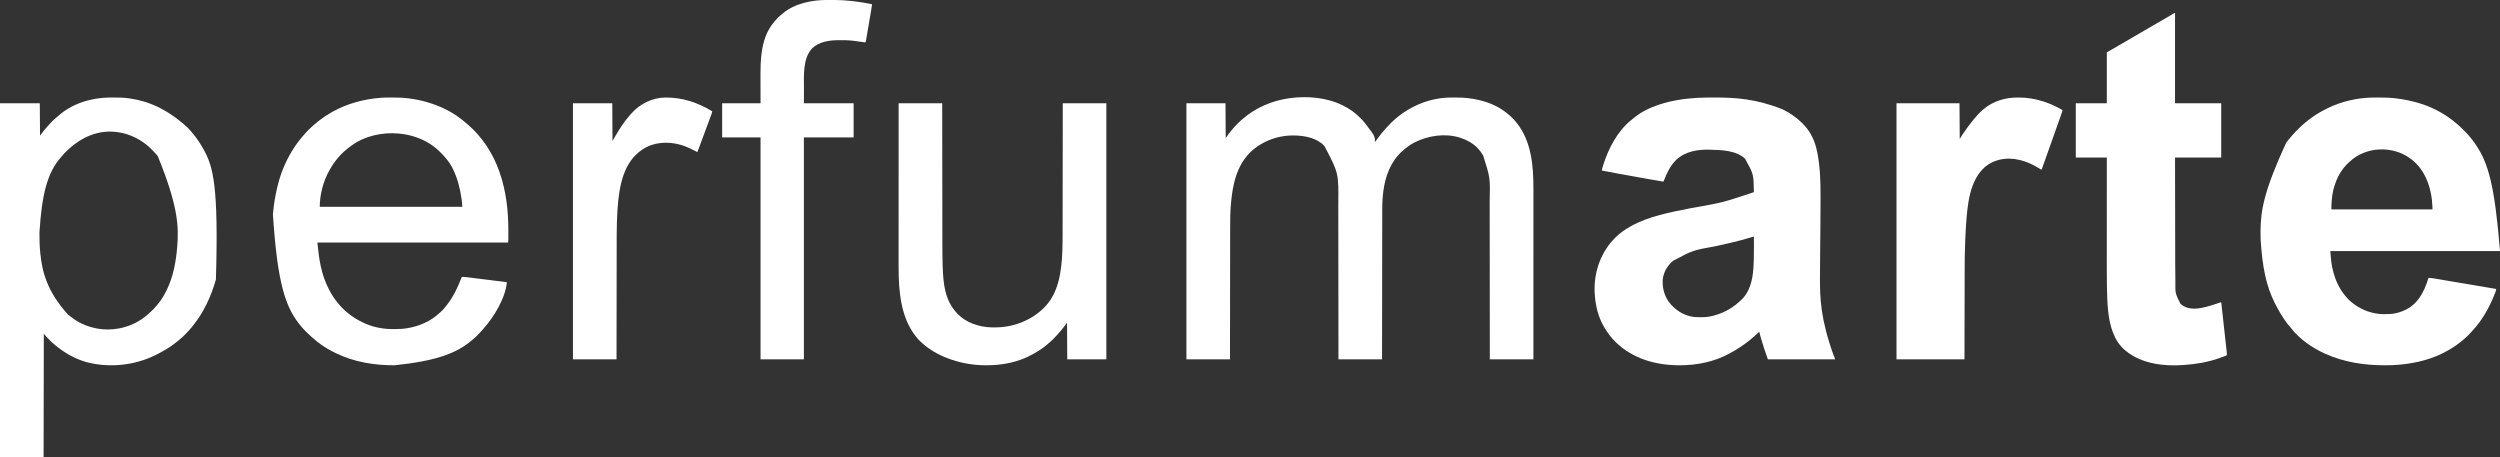
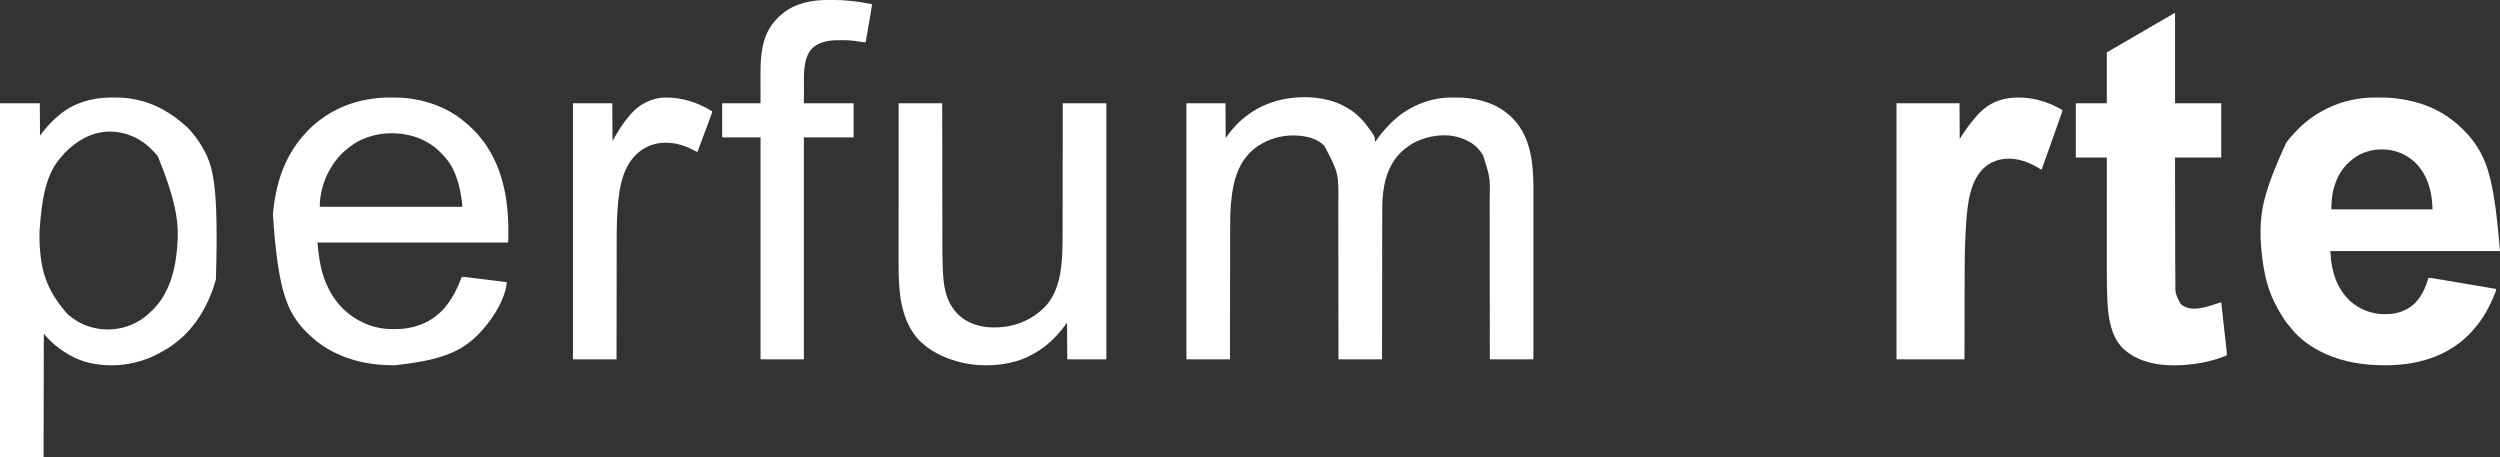
<svg xmlns="http://www.w3.org/2000/svg" version="1.1" width="10555" height="1931">
  <rect width="100%" height="100%" fill="#333333" stroke="none" />
-   <path d="M0 0 C1.914 -0.003 3.829 -0.007 5.743 -0.01 C9.734 -0.016 13.725 -0.018 17.716 -0.017 C21.712 -0.017 25.709 -0.024 29.706 -0.038 C113.899 -0.323 202.831 4.349 317.496 50.154 C319.506 51.198 321.526 52.222 323.547 53.246 C350.625 67.112 375.52 85.098 397.449 106.168 C397.987 106.684 398.524 107.199 399.078 107.73 C429.129 136.736 448.161 171.84 458.449 212.168 C458.835 213.671 458.835 213.671 459.229 215.205 C466.297 243.338 470.022 272.26 472.699 301.105 C472.776 301.914 472.853 302.723 472.933 303.557 C473.544 310.087 474.019 316.623 474.449 323.168 C474.492 323.809 474.535 324.451 474.579 325.112 C476.622 356.065 476.768 387 476.71 418.01 C476.701 423.168 476.696 428.325 476.694 433.483 C476.655 504.611 475.923 575.736 475.197 646.861 C474.581 703.816 474.581 703.816 474.363 760.773 C474.363 761.914 474.363 763.054 474.364 764.229 C474.407 847.183 476.156 932.676 531.885 1088.322 C532.31 1089.225 532.734 1090.128 533.172 1091.059 C533.541 1091.832 533.909 1092.606 534.289 1093.403 C535.899 1097.239 537.134 1101.222 538.449 1105.168 C444.729 1105.168 351.009 1105.168 254.449 1105.168 C243.7 1075.309 243.7 1075.309 239.762 1063.105 C239.522 1062.367 239.283 1061.629 239.036 1060.868 C234.356 1046.399 230.026 1031.827 225.762 1017.23 C225.452 1016.171 225.141 1015.112 224.822 1014.021 C223.939 1011 223.062 1007.977 222.188 1004.953 C221.925 1004.052 221.662 1003.15 221.391 1002.221 C220.146 997.885 219.066 993.648 218.449 989.168 C210.661 995.344 210.661 995.344 203.449 1002.168 C199.615 1006.12 195.44 1009.522 191.148 1012.965 C188.797 1014.884 186.556 1016.863 184.324 1018.918 C177.411 1025.128 169.881 1030.601 162.449 1036.168 C161.791 1036.663 161.132 1037.157 160.453 1037.667 C140.795 1052.39 120.082 1065.321 98.504 1077.042 C96.672 1078.046 94.854 1079.078 93.039 1080.113 C29.829 1115.452 -45.355 1130.447 -117.238 1130.355 C-118.124 1130.355 -119.011 1130.354 -119.924 1130.354 C-219.939 1130.17 -317.122 1102.546 -389.551 1031.168 C-397.686 1022.915 -405.472 1014.349 -412.551 1005.168 C-413.316 1004.179 -413.316 1004.179 -414.096 1003.17 C-423.184 991.351 -431.221 979.147 -438.551 966.168 C-439.208 965.017 -439.208 965.017 -439.878 963.842 C-460.924 926.648 -471.568 884.476 -475.551 842.168 C-475.621 841.471 -475.692 840.774 -475.765 840.057 C-483.654 759.998 -461.446 677.181 -410.641 614.547 C-408.009 611.362 -405.297 608.254 -402.551 605.168 C-401.86 604.385 -401.86 604.385 -401.155 603.585 C-389.188 590.073 -376.052 577.915 -361.551 567.168 C-360.904 566.686 -360.258 566.204 -359.591 565.708 C-348.713 557.66 -337.395 550.697 -325.551 544.168 C-324.763 543.726 -323.976 543.285 -323.164 542.83 C-248.58 501.173 -159.457 484.535 -68.315 466.558 C63.264 443.387 63.264 443.387 189.555 401.387 C192.449 400.168 192.449 400.168 195.449 400.168 C194.358 323.694 194.358 323.694 158.262 258.48 C120.83 222.75 58.78 221.555 10.449 220.168 C9.283 220.131 9.283 220.131 8.093 220.093 C-41.35 218.64 -94.649 227.538 -131.918 262.285 C-146.017 275.728 -156.322 291.093 -165.551 308.168 C-165.911 308.832 -166.272 309.497 -166.643 310.181 C-172.739 321.554 -177.566 333.481 -182.419 345.424 C-183.764 348.686 -185.159 351.926 -186.551 355.168 C-211.141 351.184 -235.652 346.783 -260.165 342.354 C-264.613 341.551 -269.06 340.749 -273.508 339.947 C-284.015 338.052 -294.521 336.155 -305.026 334.257 C-315.784 332.314 -326.543 330.373 -337.302 328.434 C-346.624 326.754 -355.946 325.073 -365.267 323.389 C-370.798 322.391 -376.328 321.392 -381.859 320.396 C-425.747 312.489 -425.747 312.489 -446.551 308.168 C-445.596 301.173 -443.778 294.772 -441.676 288.043 C-441.479 287.411 -441.281 286.779 -441.078 286.128 C-418.706 214.754 -380.157 140.28 -320.156 93.219 C-317.402 91.051 -314.767 88.771 -312.113 86.48 C-281.89 61.359 -245.628 43.651 -208.551 31.168 C-207.412 30.783 -206.274 30.398 -205.101 30.001 C-152.527 12.452 -96.778 4.184 -41.551 1.168 C-40.838 1.128 -40.124 1.089 -39.389 1.048 C-26.252 0.33 -13.156 0.005 0 0 Z M187.652 588.934 C136.521 604.933 84.213 616.617 31.885 627.952 C-62.529 644.981 -62.529 644.981 -145.551 689.168 C-146.084 689.619 -146.617 690.069 -147.166 690.534 C-171.173 710.997 -186.679 738.517 -189.551 770.168 C-191.572 808.193 -180.59 844.916 -155.012 873.573 C-132.771 897.843 -107.402 914.856 -75.238 923.043 C-74.112 923.33 -74.112 923.33 -72.964 923.622 C-59.006 926.922 -45.191 927.543 -30.926 927.48 C-29.6 927.477 -29.6 927.477 -28.247 927.474 C-15.122 927.423 -2.417 926.96 10.449 924.168 C11.894 923.87 11.894 923.87 13.367 923.566 C57.489 914.328 98.765 893.771 132.078 863.316 C134.187 861.406 136.337 859.565 138.512 857.73 C178.701 822.444 189.911 770.016 193.449 719.168 C194.23 706.928 194.71 694.678 195.012 682.418 C195.043 681.169 195.043 681.169 195.076 679.895 C195.83 648.998 195.535 618.072 195.449 587.168 C192.635 587.168 190.338 588.081 187.652 588.934 Z " fill="#FFFFFF" transform="translate(7209.551,411.832)" />
  <path d="M0 0 C0.887 0.435 1.774 0.871 2.688 1.319 C16.132 7.965 28.797 15.284 41 24 C41.686 24.484 42.373 24.969 43.08 25.468 C53.505 32.864 62.867 41.073 72 50 C72.649 50.629 73.298 51.257 73.967 51.905 C81.837 59.542 89.375 67.235 96 76 C96.466 76.606 96.931 77.211 97.411 77.835 C138 130.892 138 130.892 138 155 C141.862 151.476 144.623 147.407 147.562 143.125 C158.38 127.6 170.458 113.156 183 99 C183.619 98.297 184.237 97.593 184.874 96.869 C190.541 90.488 196.449 84.396 202.493 78.376 C204.068 76.807 205.637 75.233 207.205 73.658 C212.63 68.229 218.122 62.942 224 58 C224.633 57.461 225.265 56.921 225.917 56.365 C290.406 1.647 373.258 -31.847 458.324 -32.203 C459.457 -32.21 460.59 -32.217 461.757 -32.224 C465.4 -32.242 469.044 -32.248 472.688 -32.25 C473.936 -32.251 475.185 -32.251 476.472 -32.252 C496.485 -32.235 516.153 -31.628 536 -29 C537.305 -28.828 538.611 -28.657 539.956 -28.48 C591.378 -21.544 642.905 -5.059 685 26 C685.559 26.409 686.119 26.819 686.695 27.24 C704.617 40.426 721.324 55.406 735 73 C735.788 73.982 736.575 74.965 737.387 75.977 C798.911 153.311 807.237 257.001 807.122 352.03 C807.119 355.89 807.121 359.751 807.123 363.612 C807.125 370.343 807.123 377.074 807.119 383.804 C807.113 393.812 807.113 403.82 807.114 413.828 C807.115 430.672 807.112 447.516 807.106 464.36 C807.1 481.016 807.096 497.673 807.095 514.33 C807.095 515.369 807.095 516.408 807.095 517.478 C807.094 522.756 807.094 528.033 807.094 533.311 C807.092 570.607 807.085 607.904 807.075 645.2 C807.066 681.414 807.059 717.628 807.055 753.841 C807.055 754.959 807.055 756.077 807.055 757.229 C807.053 768.457 807.052 779.685 807.051 790.912 C807.048 813.781 807.045 836.65 807.042 859.519 C807.042 860.57 807.042 861.621 807.042 862.704 C807.038 894.901 807.032 927.097 807.026 959.293 C807.025 960.663 807.025 960.663 807.025 962.061 C807.017 999.041 807.009 1036.02 807 1073 C746.28 1073 685.56 1073 623 1073 C622.985 1051.167 622.971 1029.333 622.956 1006.838 C622.946 992.253 622.935 977.668 622.924 963.082 C622.924 962.155 622.923 961.228 622.922 960.274 C622.899 929.037 622.872 897.8 622.841 866.563 C622.84 865.032 622.84 865.032 622.838 863.47 C622.816 841.285 622.794 819.101 622.771 796.916 C622.76 786.035 622.749 775.153 622.738 764.272 C622.736 762.648 622.736 762.648 622.734 760.991 C622.699 725.975 622.673 690.959 622.652 655.944 C622.63 619.923 622.599 583.902 622.555 547.881 C622.549 542.778 622.543 537.676 622.537 532.573 C622.536 531.569 622.534 530.565 622.533 529.531 C622.515 513.449 622.506 497.368 622.502 481.286 C622.497 465.069 622.481 448.852 622.454 432.635 C622.44 423.869 622.431 415.102 622.435 406.336 C624.731 306.504 624.731 306.504 595 213 C594.625 212.337 594.25 211.673 593.864 210.99 C587.952 200.701 581.034 191.713 573 183 C572.325 182.254 571.649 181.507 570.953 180.738 C551.816 160.579 525.14 146.48 499 138 C498.286 137.764 497.572 137.529 496.836 137.286 C435.159 117.344 362.975 128.472 305.922 156.93 C291.148 164.487 277.913 173.612 265 184 C264.435 184.448 263.87 184.896 263.288 185.357 C241.3 202.852 223.863 223.642 210 248 C209.356 249.125 209.356 249.125 208.7 250.272 C176.496 307.18 168.865 375.706 168.842 439.98 C168.838 442.716 168.832 445.453 168.827 448.189 C168.816 454.118 168.808 460.046 168.803 465.975 C168.796 474.791 168.783 483.606 168.769 492.422 C168.745 507.255 168.726 522.088 168.709 536.921 C168.693 551.6 168.674 566.279 168.653 580.958 C168.651 582.329 168.651 582.329 168.649 583.728 C168.642 588.369 168.636 593.01 168.629 597.652 C168.581 630.498 168.538 663.344 168.497 696.189 C168.458 728.092 168.417 759.994 168.372 791.896 C168.371 792.88 168.37 793.864 168.368 794.878 C168.354 804.76 168.341 814.642 168.327 824.524 C168.299 844.652 168.271 864.781 168.244 884.91 C168.242 886.299 168.242 886.299 168.24 887.715 C168.201 916.071 168.163 944.427 168.127 972.783 C168.126 973.588 168.125 974.393 168.124 975.222 C168.082 1007.815 168.041 1040.407 168 1073 C107.28 1073 46.56 1073 -16 1073 C-16.02 1051.57 -16.04 1030.14 -16.06 1008.06 C-16.074 993.745 -16.087 979.429 -16.101 965.114 C-16.103 963.75 -16.103 963.75 -16.104 962.358 C-16.134 931.704 -16.167 901.051 -16.201 870.397 C-16.203 868.895 -16.203 868.895 -16.205 867.363 C-16.229 845.596 -16.255 823.829 -16.28 802.062 C-16.293 791.386 -16.305 780.71 -16.317 770.034 C-16.319 768.971 -16.32 767.909 -16.321 766.814 C-16.361 732.45 -16.394 698.085 -16.425 663.72 C-16.456 628.373 -16.493 593.026 -16.539 557.679 C-16.545 552.674 -16.552 547.669 -16.558 542.663 C-16.559 541.678 -16.561 540.693 -16.562 539.678 C-16.582 523.894 -16.595 508.109 -16.605 492.324 C-16.616 476.412 -16.634 460.5 -16.659 444.588 C-16.673 435.984 -16.683 427.38 -16.684 418.776 C-15.208 286.674 -15.208 286.674 -75 173 C-75.526 172.41 -76.052 171.819 -76.594 171.211 C-105.287 140.322 -153.077 129.957 -193.398 128.208 C-195.598 128.129 -197.799 128.063 -200 128 C-201.103 127.959 -202.207 127.918 -203.344 127.875 C-256.756 126.817 -310.539 142.429 -355 172 C-355.624 172.415 -356.248 172.829 -356.891 173.256 C-378.737 187.95 -397.806 206.527 -413 228 C-413.444 228.621 -413.888 229.241 -414.345 229.88 C-451.321 281.954 -463.152 346.601 -469.25 408.938 C-469.327 409.705 -469.404 410.472 -469.484 411.263 C-473.168 448.587 -473.309 486.049 -473.316 523.515 C-473.318 530.826 -473.331 538.138 -473.345 545.45 C-473.37 558.934 -473.386 572.418 -473.397 585.902 C-473.407 599.222 -473.422 612.541 -473.442 625.861 C-473.443 626.694 -473.444 627.527 -473.446 628.386 C-473.452 632.619 -473.459 636.851 -473.465 641.084 C-473.51 670.938 -473.547 700.793 -473.578 730.647 C-473.608 759.621 -473.643 788.594 -473.683 817.568 C-473.684 818.464 -473.685 819.359 -473.686 820.282 C-473.699 829.278 -473.711 838.274 -473.724 847.27 C-473.749 865.589 -473.774 883.909 -473.799 902.229 C-473.8 903.071 -473.801 903.913 -473.802 904.781 C-473.837 930.55 -473.869 956.32 -473.899 982.089 C-473.9 983.185 -473.9 983.185 -473.901 984.303 C-473.936 1013.869 -473.968 1043.434 -474 1073 C-534.72 1073 -595.44 1073 -658 1073 C-658 716.27 -658 359.54 -658 -8 C-603.55 -8 -549.1 -8 -493 -8 C-492.67 40.51 -492.34 89.02 -492 139 C-486.06 130.585 -486.06 130.585 -480 122 C-463.852 100.898 -446.286 80.257 -426 63 C-425.031 62.141 -424.061 61.283 -423.062 60.398 C-367.378 11.32 -298.146 -18.613 -225 -29 C-223.297 -29.25 -223.297 -29.25 -221.561 -29.505 C-149.691 -39.602 -65.626 -32.61 0 0 Z " fill="#FFFFFF" transform="translate(5667,444)" />
  <path d="M0 0 C1.316 -0.007 2.632 -0.014 3.989 -0.021 C8.222 -0.041 12.454 -0.046 16.688 -0.047 C17.772 -0.048 17.772 -0.048 18.878 -0.048 C42.588 -0.056 66.115 0.427 89.688 3.203 C90.415 3.288 91.143 3.373 91.892 3.46 C125.804 7.462 159.035 14.217 191.688 24.203 C192.76 24.529 193.833 24.855 194.938 25.19 C251.412 42.568 303.909 71.901 348.812 110.203 C349.326 110.641 349.839 111.079 350.368 111.53 C360.25 120.057 369.681 129.03 378.889 138.275 C380.513 139.904 382.142 141.527 383.771 143.15 C389.286 148.661 394.671 154.229 399.688 160.203 C400.226 160.835 400.765 161.468 401.321 162.119 C410.344 172.752 418.726 183.756 426.688 195.203 C427.13 195.839 427.573 196.475 428.03 197.131 C481.894 275.02 509.128 368.889 531.688 648.203 C295.077 648.203 58.468 648.203 -185.312 648.203 C-184.982 648.863 -184.653 649.523 -184.312 650.203 C-184.135 652.185 -184.014 654.172 -183.918 656.16 C-183.852 657.403 -183.786 658.646 -183.718 659.927 C-183.683 660.592 -183.648 661.257 -183.612 661.943 C-179.631 735.503 -156.912 805.116 -103.18 857.273 C-101.271 858.984 -99.31 860.596 -97.312 862.203 C-96.239 863.1 -95.166 863.997 -94.094 864.895 C-61.671 891.743 -23.067 908.07 18.688 913.203 C19.738 913.345 19.738 913.345 20.809 913.489 C29.483 914.527 38.215 914.447 46.938 914.453 C48.206 914.454 48.206 914.454 49.501 914.455 C62.762 914.438 75.664 913.916 88.688 911.203 C89.539 911.026 90.39 910.849 91.268 910.667 C128.02 902.745 162.788 883.533 185.688 853.203 C186.476 852.168 187.265 851.133 188.078 850.066 C207.761 823.69 220.66 792.689 229.688 761.203 C238.965 761.752 248.009 762.93 257.165 764.494 C258.574 764.73 259.982 764.965 261.391 765.201 C265.207 765.839 269.022 766.485 272.837 767.132 C276.926 767.825 281.016 768.511 285.106 769.197 C293.009 770.525 300.911 771.859 308.814 773.195 C317.915 774.733 327.017 776.265 336.12 777.797 C357.81 781.448 379.498 785.112 401.186 788.78 C403.632 789.194 406.078 789.607 408.524 790.021 C444.248 796.062 479.97 802.12 515.688 808.203 C515.081 812.75 514.315 816.717 512.641 820.992 C512.215 822.083 511.789 823.174 511.351 824.299 C510.651 826.046 510.651 826.046 509.938 827.828 C509.696 828.436 509.454 829.045 509.204 829.672 C487.108 885.146 457.976 938.309 417.242 982.402 C415.279 984.554 413.371 986.73 411.473 988.938 C407.271 993.754 402.779 998.258 398.25 1002.766 C397.442 1003.577 396.635 1004.389 395.803 1005.225 C390.927 1010.092 385.927 1014.731 380.688 1019.203 C379.723 1020.049 378.759 1020.894 377.766 1021.766 C358.239 1038.595 337.003 1053.324 314.688 1066.203 C314.029 1066.586 313.371 1066.97 312.692 1067.365 C250 1103.705 178.925 1121.471 107.188 1127.891 C106.175 1127.982 106.175 1127.982 105.142 1128.075 C85.344 1129.836 65.559 1130.411 45.688 1130.391 C44.603 1130.39 43.519 1130.389 42.402 1130.389 C-42.51 1130.261 -127.376 1117.14 -205.312 1082.203 C-206.235 1081.791 -207.157 1081.379 -208.107 1080.954 C-260.038 1057.523 -315.279 1019.605 -350.266 973.785 C-352.138 971.424 -354.091 969.206 -356.109 966.969 C-360.082 962.524 -363.748 957.917 -367.312 953.141 C-368.267 951.861 -368.267 951.861 -369.242 950.556 C-388.194 924.897 -404 897.668 -418.312 869.203 C-418.735 868.373 -419.157 867.543 -419.592 866.688 C-455.705 795.401 -471.865 713.328 -478.875 600.391 C-478.896 599.648 -478.917 598.906 -478.938 598.141 C-479.262 586.491 -479.512 574.858 -479.312 563.203 C-479.295 561.997 -479.277 560.791 -479.258 559.549 C-477.983 478.655 -466.879 398.683 -371.312 191.203 C-370.855 190.594 -370.398 189.985 -369.926 189.357 C-362.241 179.155 -354.269 169.215 -345.648 159.785 C-343.771 157.71 -341.937 155.612 -340.109 153.495 C-336.62 149.505 -332.978 145.707 -329.234 141.957 C-328.582 141.302 -327.93 140.646 -327.258 139.971 C-325.888 138.596 -324.517 137.222 -323.144 135.849 C-321.076 133.779 -319.016 131.701 -316.957 129.623 C-310.473 123.111 -303.99 116.858 -296.769 111.163 C-294.334 109.22 -292.025 107.187 -289.719 105.094 C-285.277 101.106 -280.608 97.503 -275.812 93.953 C-274.939 93.305 -274.066 92.656 -273.167 91.988 C-270.553 90.054 -267.933 88.128 -265.312 86.203 C-264.595 85.671 -263.878 85.14 -263.139 84.592 C-243.484 70.058 -222.152 58.109 -200.312 47.203 C-199.015 46.548 -199.015 46.548 -197.691 45.88 C-137.514 15.66 -67.335 0.243 0 0 Z M-102.312 270.203 C-103.682 271.397 -105.057 272.585 -106.438 273.766 C-114.241 280.6 -120.875 288.078 -127.312 296.203 C-128.095 297.157 -128.877 298.111 -129.684 299.094 C-146.545 320.137 -158.134 344.638 -166.312 370.203 C-166.658 371.245 -166.658 371.245 -167.01 372.308 C-176.045 399.63 -179.117 428.695 -180.062 457.328 C-180.086 458.02 -180.109 458.712 -180.133 459.424 C-180.339 465.313 -180.339 465.313 -180.312 471.203 C-179.211 472.53 -179.211 472.53 -176.457 472.327 C-175.163 472.327 -173.869 472.327 -172.536 472.326 C-171.816 472.327 -171.096 472.328 -170.353 472.33 C-167.909 472.332 -165.464 472.328 -163.02 472.323 C-161.262 472.324 -159.504 472.325 -157.746 472.326 C-152.891 472.328 -148.036 472.324 -143.181 472.319 C-137.955 472.315 -132.728 472.316 -127.502 472.317 C-118.439 472.318 -109.376 472.314 -100.313 472.309 C-87.21 472.301 -74.106 472.298 -61.002 472.297 C-39.745 472.295 -18.488 472.288 2.77 472.279 C23.425 472.269 44.08 472.262 64.736 472.258 C66.008 472.258 67.28 472.258 68.591 472.257 C74.973 472.256 81.355 472.255 87.737 472.253 C140.72 472.243 193.704 472.225 246.688 472.203 C246.534 468.357 246.378 464.511 246.221 460.664 C246.157 459.04 246.157 459.04 246.091 457.383 C245.779 449.771 245.335 442.216 244.5 434.641 C244.374 433.496 244.248 432.35 244.118 431.171 C236.526 366.84 212.337 305.319 161.137 263.476 C158.375 261.306 155.548 259.24 152.688 257.203 C152.133 256.799 151.578 256.394 151.006 255.978 C77.09 202.439 -35.422 206.872 -102.312 270.203 Z " fill="#FFFFFF" transform="translate(10023.312,411.797)" />
  <path d="M0 0 C1.201 -0.007 2.401 -0.014 3.638 -0.021 C7.492 -0.039 11.345 -0.045 15.199 -0.047 C16.187 -0.047 16.187 -0.047 17.194 -0.048 C37.923 -0.049 58.332 0.304 78.887 3.203 C79.586 3.3 80.285 3.397 81.005 3.497 C161.787 14.784 238.251 46.416 324.979 124.11 C326.579 125.708 328.187 127.297 329.795 128.887 C336.279 135.335 342.208 142.023 347.887 149.203 C348.983 150.532 350.083 151.858 351.188 153.18 C367.412 172.771 381.391 194.063 393.887 216.203 C394.674 217.597 394.674 217.597 395.477 219.018 C436.171 291.608 459.029 374.427 447.482 768.092 C426.878 841.12 394.023 911.925 344.887 970.203 C344.412 970.768 343.937 971.333 343.448 971.915 C333.018 984.305 333.018 984.305 327.572 989.515 C325.843 991.246 324.27 993.053 322.688 994.918 C318.985 999.174 315.015 1003.051 310.887 1006.891 C309.773 1007.93 309.773 1007.93 308.636 1008.99 C295.347 1021.322 281.537 1032.519 266.887 1043.203 C266.152 1043.744 265.417 1044.284 264.659 1044.841 C248.639 1056.589 231.547 1066.534 214.099 1075.999 C211.923 1077.183 209.759 1078.386 207.594 1079.59 C118.536 1128.46 6.609 1144.472 -98.042 1117.378 C-104.461 1115.496 -110.799 1113.408 -117.113 1111.203 C-117.967 1110.907 -118.82 1110.611 -119.699 1110.306 C-159.689 1096.245 -196.338 1073.894 -229.113 1047.203 C-229.665 1046.758 -230.216 1046.312 -230.784 1045.853 C-240.042 1038.308 -248.531 1029.993 -256.988 1021.578 C-257.522 1021.049 -258.057 1020.52 -258.607 1019.975 C-265.591 1013.044 -271.995 1005.921 -278.113 998.203 C-278.443 997.873 -278.773 997.543 -279.113 997.203 C-279.443 1169.463 -279.773 1341.723 -280.113 1519.203 C-340.833 1519.203 -401.553 1519.203 -464.113 1519.203 C-464.113 1025.853 -464.113 532.503 -464.113 24.203 C-408.673 24.203 -353.233 24.203 -296.113 24.203 C-295.783 69.413 -295.453 114.623 -295.113 161.203 C-292.473 157.573 -289.833 153.943 -287.113 150.203 C-279.526 140.174 -271.474 130.592 -263.113 121.203 C-262.633 120.664 -262.153 120.124 -261.658 119.568 C-250.118 106.68 -238.12 93.723 -224.465 83.059 C-222.183 81.258 -220.06 79.361 -217.926 77.391 C-159.413 24.927 -77.546 0.306 0 0 Z M-192.345 235.329 C-195.493 238.666 -198.363 242.184 -201.195 245.793 C-202.978 248.033 -204.848 250.111 -206.801 252.203 C-265.404 317.783 -287.676 412.896 -297.5 568.988 C-297.488 571.697 -297.482 574.405 -297.476 577.113 C-297.417 602.516 -297.109 627.825 -294.341 653.103 C-294.109 655.24 -293.891 657.379 -293.675 659.519 C-285.606 738.867 -264.084 819.503 -178.113 915.203 C-177.565 915.665 -177.017 916.127 -176.453 916.603 C-166.732 924.755 -156.747 932.283 -146.113 939.203 C-145.544 939.579 -144.975 939.954 -144.389 940.341 C-117.157 958.139 -86.055 969.587 -54.113 975.203 C-52.802 975.447 -52.802 975.447 -51.464 975.695 C-23.474 980.712 7.958 980.386 35.887 975.203 C36.802 975.042 37.718 974.881 38.661 974.715 C84.798 966.42 129.195 944.448 163.516 912.398 C165.534 910.53 167.587 908.727 169.668 906.93 C173.878 903.256 177.877 899.405 181.824 895.453 C182.524 894.753 183.223 894.053 183.944 893.331 C188.532 888.688 192.796 883.957 196.828 878.82 C199.044 876.004 201.366 873.298 203.699 870.578 C218.914 852.259 230.728 831.685 240.887 810.203 C241.238 809.469 241.589 808.734 241.951 807.978 C267.91 753.382 278.895 692.061 283.887 632.203 C283.984 631.064 284.082 629.926 284.183 628.752 C291.146 544.753 287.691 456.945 201.887 247.203 C201.148 246.312 201.148 246.312 200.395 245.403 C194.216 237.982 187.839 230.915 180.887 224.203 C178.29 221.624 175.715 219.027 173.16 216.406 C166.754 209.853 160.171 203.785 152.887 198.203 C152.218 197.685 151.549 197.167 150.86 196.633 C114.277 168.429 71.02 149.904 24.887 145.203 C23.44 145.037 23.44 145.037 21.965 144.867 C-62.548 136.595 -135.118 176.4 -192.345 235.329 Z " fill="#FFFFFF" transform="translate(464.113,411.797)" />
  <path d="M0 0 C0.711 -0.001 1.422 -0.001 2.155 -0.002 C24.646 -0.015 46.906 0.484 69.25 3.25 C70.467 3.395 71.684 3.539 72.938 3.688 C123.869 9.871 172.742 23.805 219.25 45.25 C220.177 45.676 221.103 46.102 222.058 46.541 C257.702 63.137 290.947 86.149 320.25 112.25 C321.114 113.014 321.977 113.779 322.867 114.566 C325.344 116.778 327.8 119.009 330.25 121.25 C330.754 121.709 331.258 122.167 331.777 122.64 C341.052 131.09 350.26 139.591 358.422 149.145 C360.56 151.607 362.781 153.985 365 156.375 C370.234 162.122 375.028 168.15 379.76 174.314 C381.325 176.348 382.904 178.372 384.484 180.395 C391.505 189.422 398.1 198.61 404.25 208.25 C404.734 209.002 405.218 209.753 405.717 210.528 C425.607 241.524 441.862 274.57 454.25 309.25 C454.691 310.483 455.131 311.715 455.585 312.985 C483.765 392.435 493.749 476.308 493.446 563.159 C493.435 567.094 493.435 571.028 493.436 574.962 C493.435 578.779 493.43 582.595 493.423 586.412 C493.42 588.219 493.418 590.026 493.417 591.834 C493.415 594.332 493.406 596.829 493.395 599.327 C493.396 600.06 493.396 600.793 493.397 601.548 C493.373 605.331 493.001 608.495 492.25 612.25 C226.6 612.25 -39.05 612.25 -312.75 612.25 C-306.305 679.922 -296.81 747.405 -264.748 808.345 C-263.706 810.333 -262.69 812.334 -261.676 814.336 C-252.716 831.855 -241.996 847.872 -229.75 863.25 C-228.598 864.723 -228.598 864.723 -227.422 866.227 C-216.241 880.265 -203.511 893.724 -189.75 905.25 C-188.956 905.922 -188.956 905.922 -188.146 906.608 C-167.863 923.733 -145.72 937.876 -121.75 949.25 C-121.085 949.572 -120.42 949.894 -119.735 950.225 C-83.358 967.735 -41.28 977.262 -0.906 977.453 C0.093 977.46 1.092 977.467 2.122 977.474 C5.331 977.492 8.541 977.498 11.75 977.5 C12.848 977.501 13.946 977.501 15.077 977.502 C31.666 977.486 47.855 976.998 64.25 974.25 C65.848 973.993 65.848 973.993 67.479 973.73 C116.985 965.578 165.015 945.087 201.879 910.469 C203.932 908.548 206.03 906.738 208.188 904.938 C218.487 895.941 227.032 885.119 235.25 874.25 C235.697 873.665 236.144 873.08 236.604 872.478 C248.651 856.681 258.953 839.79 268.25 822.25 C268.698 821.416 269.146 820.581 269.607 819.722 C278.736 802.593 285.959 784.778 293.043 766.731 C294.32 763.493 295.666 760.349 297.25 757.25 C306.12 756.925 314.785 758.152 323.564 759.254 C325.314 759.469 327.064 759.684 328.814 759.899 C333.546 760.481 338.277 761.069 343.007 761.66 C347.962 762.277 352.918 762.888 357.873 763.5 C366.187 764.528 374.501 765.56 382.814 766.594 C392.43 767.791 402.046 768.982 411.663 770.17 C420.918 771.313 430.173 772.459 439.427 773.607 C443.366 774.096 447.304 774.583 451.243 775.07 C455.874 775.642 460.505 776.218 465.136 776.796 C466.837 777.008 468.539 777.219 470.241 777.429 C472.558 777.714 474.875 778.004 477.192 778.295 C479.139 778.537 479.139 778.537 481.126 778.783 C484.25 779.25 484.25 779.25 487.25 780.25 C480.512 848.735 432.556 926.29 388.25 976.25 C387.062 977.625 385.874 979 384.688 980.375 C383.545 981.67 382.399 982.961 381.25 984.25 C380.489 985.103 379.729 985.957 378.945 986.836 C373.468 992.898 367.829 998.774 362.062 1004.562 C361.41 1005.22 360.757 1005.877 360.084 1006.555 C355.636 1010.988 351.017 1015.164 346.25 1019.25 C345.73 1019.702 345.211 1020.154 344.676 1020.619 C278.759 1077.94 196.094 1111.344 13.188 1130.438 C12.15 1130.437 11.112 1130.436 10.042 1130.436 C-31.227 1130.371 -72.211 1127.217 -112.75 1119.25 C-114.635 1118.881 -114.635 1118.881 -116.558 1118.505 C-156.773 1110.493 -195.824 1098.195 -232.75 1080.25 C-233.509 1079.883 -234.269 1079.516 -235.051 1079.137 C-239.007 1077.216 -242.936 1075.248 -246.845 1073.231 C-248.149 1072.56 -249.456 1071.892 -250.765 1071.229 C-281.606 1055.598 -310.662 1034.903 -336.168 1011.586 C-337.56 1010.326 -338.959 1009.073 -340.389 1007.856 C-346.436 1002.694 -352.043 997.109 -357.65 991.48 C-359.309 989.816 -360.974 988.157 -362.639 986.498 C-368.218 980.923 -373.679 975.298 -378.75 969.25 C-379.283 968.623 -379.817 967.997 -380.366 967.351 C-445.306 890.699 -480.828 795.442 -500.469 493.417 C-497.149 454.202 -491.081 415.482 -481.75 377.25 C-481.465 376.063 -481.179 374.875 -480.885 373.652 C-473.127 341.731 -462.517 310.088 -448.75 280.25 C-448.219 279.097 -447.689 277.944 -447.142 276.755 C-425.976 230.999 -398.789 189.434 -364.75 152.25 C-364.3 151.755 -363.851 151.261 -363.388 150.751 C-354.298 140.751 -345.095 130.773 -334.785 122.008 C-332.342 119.897 -329.991 117.697 -327.625 115.5 C-321.816 110.204 -315.705 105.369 -309.475 100.581 C-307.865 99.339 -306.268 98.082 -304.672 96.824 C-288.207 83.927 -270.964 72.523 -252.75 62.25 C-251.785 61.705 -250.821 61.159 -249.827 60.597 C-187.331 25.473 -117.942 6.952 -46.75 1.25 C-45.663 1.156 -44.575 1.061 -43.455 0.964 C-28.998 -0.13 -14.49 0.005 0 0 Z M-167.75 202.25 C-168.397 202.718 -169.045 203.185 -169.711 203.667 C-189.613 218.102 -208.903 234.381 -224.75 253.25 C-225.2 253.781 -225.649 254.311 -226.113 254.858 C-238.862 269.959 -249.957 286.069 -259.647 303.292 C-260.35 304.54 -261.058 305.784 -261.774 307.025 C-287.554 351.736 -302.75 409.703 -302.75 461.25 C-104.09 461.25 94.57 461.25 299.25 461.25 C298.534 450.514 297.613 440.054 296.125 429.438 C296.018 428.668 295.91 427.899 295.8 427.106 C289.778 384.373 279.193 342.2 260.25 303.25 C259.895 302.519 259.539 301.788 259.173 301.034 C251.62 285.707 242.313 271.283 231.25 258.25 C230.487 257.304 229.724 256.358 228.938 255.383 C222.17 247.107 214.723 239.508 207.188 231.938 C206.428 231.17 206.428 231.17 205.653 230.387 C189.323 213.926 170.595 199.428 150.25 188.25 C149.405 187.784 148.559 187.317 147.688 186.836 C111.535 167.054 73.219 156.192 32.25 152.25 C31.509 152.178 30.768 152.106 30.004 152.032 C-37.665 145.816 -112.292 161.769 -167.75 202.25 Z " fill="#FFFFFF" transform="translate(1652.75,411.75)" />
  <path d="M0 0 C0 125.73 0 251.46 0 381 C64.35 381 128.7 381 195 381 C195 456.57 195 532.14 195 610 C130.65 610 66.3 610 0 610 C0.119 680.184 0.119 680.184 0.244 750.369 C0.245 751.064 0.246 751.759 0.248 752.475 C0.275 767.583 0.303 782.691 0.331 797.8 C0.345 805.211 0.359 812.623 0.372 820.034 C0.374 820.772 0.375 821.509 0.376 822.269 C0.42 846.081 0.462 869.893 0.501 893.704 C0.542 918.217 0.585 942.73 0.633 967.243 C0.64 970.723 0.646 974.202 0.653 977.681 C0.654 978.365 0.656 979.05 0.657 979.755 C0.678 990.682 0.696 1001.608 0.712 1012.535 C0.729 1023.576 0.749 1034.618 0.773 1045.659 C0.785 1051.619 0.796 1057.578 0.803 1063.538 C0.83 1085.69 0.929 1107.834 1.454 1129.981 C1.474 1130.823 1.493 1131.664 1.514 1132.53 C0.711 1183.498 0.711 1183.498 22.75 1227.25 C39.185 1242.916 60.851 1248.564 83.086 1248.207 C115.01 1247.156 145.915 1236.897 176 1227 C177.087 1226.644 178.173 1226.288 179.292 1225.921 C184.204 1224.307 189.108 1222.673 194 1221 C196.106 1223.106 195.723 1227.452 196.038 1230.363 C196.138 1231.25 196.237 1232.138 196.34 1233.052 C196.675 1236.05 197.004 1239.048 197.333 1242.046 C197.57 1244.186 197.809 1246.326 198.047 1248.465 C198.696 1254.295 199.339 1260.126 199.981 1265.957 C200.516 1270.818 201.054 1275.679 201.592 1280.54 C202.86 1292.006 204.124 1303.473 205.384 1314.94 C206.686 1326.782 207.997 1338.622 209.312 1350.462 C210.44 1360.615 211.561 1370.768 212.678 1380.921 C213.346 1386.991 214.016 1393.06 214.692 1399.129 C215.327 1404.838 215.955 1410.547 216.578 1416.257 C216.808 1418.355 217.04 1420.452 217.276 1422.55 C217.596 1425.409 217.907 1428.269 218.216 1431.129 C218.311 1431.962 218.407 1432.795 218.506 1433.654 C219.297 1441.168 219.297 1441.168 218 1445 C215.76 1446.435 215.76 1446.435 212.762 1447.578 C211.647 1448.012 210.532 1448.446 209.383 1448.893 C208.163 1449.341 206.944 1449.789 205.688 1450.25 C204.41 1450.732 203.133 1451.214 201.855 1451.697 C197.918 1453.172 193.963 1454.595 190 1456 C188.848 1456.408 187.697 1456.817 186.51 1457.237 C138.422 1473.983 87.716 1482.712 37 1486 C36.197 1486.058 35.395 1486.116 34.568 1486.175 C-47.961 1492.064 -140.688 1480.833 -207 1427 C-207.609 1426.51 -208.218 1426.021 -208.846 1425.516 C-258.861 1385.032 -275.77 1319.596 -282.425 1258.068 C-285.908 1224.115 -286.868 1189.915 -287.548 1155.809 C-287.569 1154.75 -287.59 1153.692 -287.612 1152.601 C-288.092 1128.173 -288.138 1103.75 -288.116 1079.319 C-288.112 1072.986 -288.113 1066.653 -288.114 1060.319 C-288.114 1049.412 -288.111 1038.504 -288.106 1027.597 C-288.1 1016.189 -288.096 1004.781 -288.095 993.374 C-288.095 992.658 -288.095 991.942 -288.095 991.204 C-288.094 987.565 -288.094 983.927 -288.094 980.289 C-288.092 954.688 -288.085 929.088 -288.075 903.487 C-288.066 878.656 -288.059 853.825 -288.055 828.994 C-288.055 828.225 -288.055 827.456 -288.055 826.664 C-288.053 818.942 -288.052 811.219 -288.051 803.496 C-288.048 787.771 -288.045 772.047 -288.042 756.322 C-288.042 755.239 -288.042 755.239 -288.042 754.133 C-288.038 732.038 -288.032 709.942 -288.026 687.847 C-288.025 685.995 -288.025 685.995 -288.025 684.105 C-288.017 659.403 -288.008 634.702 -288 610 C-331.23 610 -374.46 610 -419 610 C-419 534.43 -419 458.86 -419 381 C-375.77 381 -332.54 381 -288 381 C-288 310.05 -288 239.1 -288 166 C-274.14 158.08 -274.14 158.08 -260 150 C-252.971 145.912 -245.944 141.822 -238.927 137.713 C-233.995 134.826 -229.06 131.944 -224.125 129.062 C-223.138 128.486 -222.15 127.909 -221.133 127.315 C-213.834 123.058 -206.513 118.838 -199.188 114.625 C-190.291 109.507 -181.444 104.313 -172.625 99.062 C-162.24 92.881 -151.782 86.841 -141.279 80.864 C-130.786 74.891 -120.354 68.818 -109.936 62.718 C-104.96 59.806 -99.98 56.904 -95 54 C-89.022 50.514 -83.045 47.027 -77.07 43.535 C-65.652 36.864 -54.213 30.23 -42.753 23.63 C-34.093 18.639 -25.455 13.612 -16.826 8.566 C-15.019 7.51 -13.21 6.454 -11.401 5.401 C-9.879 4.513 -8.36 3.62 -6.845 2.72 C-2.219 0 -2.219 0 0 0 Z " fill="#FFFFFF" transform="translate(9183,55)" />
  <path d="M0 0 C60.72 0 121.44 0 184 0 C184.02 19.503 184.04 39.005 184.06 59.099 C184.074 72.132 184.087 85.166 184.101 98.199 C184.102 99.028 184.103 99.856 184.104 100.71 C184.134 128.657 184.167 156.605 184.201 184.553 C184.202 185.467 184.204 186.38 184.205 187.322 C184.229 207.193 184.255 227.064 184.28 246.934 C184.293 256.682 184.305 266.43 184.317 276.178 C184.319 277.633 184.319 277.633 184.321 279.117 C184.361 310.425 184.394 341.733 184.425 373.04 C184.456 405.275 184.493 437.51 184.539 469.744 C184.545 474.321 184.552 478.898 184.558 483.475 C184.559 484.376 184.561 485.276 184.562 486.204 C184.582 500.568 184.595 514.931 184.605 529.295 C184.616 543.816 184.634 558.337 184.659 572.858 C184.672 580.693 184.683 588.528 184.684 596.363 C184.691 626.348 184.902 656.307 185.934 686.276 C185.975 687.481 186.017 688.686 186.059 689.928 C188.608 762.27 194.689 832.069 247 887 C247.98 888.06 247.98 888.06 248.98 889.141 C284.362 926.257 340.144 944.887 390.354 946.125 C395.423 946.22 400.492 946.247 405.562 946.25 C406.468 946.251 407.374 946.251 408.307 946.252 C482.286 946.165 556.312 918.462 610 867 C610.795 866.246 610.795 866.246 611.605 865.477 C675.48 804.618 687.678 710.801 691.089 626.935 C691.132 625.901 691.174 624.868 691.218 623.803 C692.261 597.764 692.311 571.726 692.316 545.67 C692.318 538.406 692.331 531.142 692.345 523.879 C692.37 510.486 692.386 497.094 692.397 483.702 C692.407 470.482 692.422 457.262 692.442 444.042 C692.444 442.799 692.444 442.799 692.446 441.531 C692.452 437.322 692.459 433.114 692.465 428.905 C692.51 399.255 692.547 369.605 692.578 339.956 C692.608 311.189 692.643 282.423 692.683 253.656 C692.684 252.321 692.684 252.321 692.686 250.959 C692.699 242.02 692.711 233.08 692.724 224.141 C692.749 205.938 692.774 187.735 692.799 169.532 C692.8 168.695 692.801 167.858 692.802 166.997 C692.837 141.405 692.869 115.814 692.899 90.223 C692.9 89.497 692.901 88.772 692.901 88.025 C692.936 58.683 692.968 29.342 693 0 C753.72 0 814.44 0 877 0 C877 356.73 877 713.46 877 1081 C822.55 1081 768.1 1081 712 1081 C711.67 1029.85 711.34 978.7 711 926 C707.7 930.62 704.4 935.24 701 940 C692.255 951.624 683.067 962.741 673.266 973.488 C672.009 974.881 670.759 976.281 669.538 977.705 C664.527 983.538 659.184 988.999 653.75 994.438 C652.872 995.328 651.994 996.218 651.09 997.135 C645.787 1002.45 640.316 1007.358 634.437 1012.03 C632.146 1013.882 629.972 1015.81 627.812 1017.812 C609.609 1034.09 588.272 1047.176 567 1059 C566.332 1059.379 565.664 1059.759 564.975 1060.149 C506.486 1093.301 437.396 1106.281 370.75 1106.188 C369.88 1106.187 369.011 1106.186 368.115 1106.185 C319.16 1106.071 271.417 1098.644 225 1083 C224.024 1082.674 223.048 1082.348 222.043 1082.013 C181.027 1068.173 141.35 1047.775 108 1020 C107.474 1019.565 106.949 1019.129 106.407 1018.681 C94.097 1008.449 82.782 997.722 73 985 C72.59 984.471 72.179 983.943 71.756 983.398 C9.81 903.155 0.012 799.305 -0.122 691.298 C-0.119 687.597 -0.121 683.895 -0.123 680.194 C-0.125 673.74 -0.123 667.286 -0.119 660.833 C-0.113 651.237 -0.113 641.64 -0.114 632.044 C-0.115 615.894 -0.112 599.743 -0.106 583.593 C-0.1 567.621 -0.096 551.649 -0.095 535.678 C-0.095 534.681 -0.095 533.685 -0.095 532.659 C-0.094 527.599 -0.094 522.539 -0.094 517.479 C-0.092 481.718 -0.085 445.956 -0.075 410.195 C-0.066 375.471 -0.059 340.748 -0.055 306.024 C-0.055 304.952 -0.055 303.88 -0.055 302.776 C-0.053 292.011 -0.052 281.245 -0.051 270.48 C-0.048 248.553 -0.045 226.627 -0.042 204.7 C-0.042 203.692 -0.042 202.684 -0.042 201.645 C-0.038 170.774 -0.032 139.903 -0.026 109.032 C-0.025 108.156 -0.025 107.28 -0.025 106.378 C-0.017 70.918 -0.009 35.459 0 0 Z " fill="#FFFFFF" transform="translate(3794,436)" />
  <path d="M0 0 C0.988 0.002 1.976 0.004 2.994 0.007 C38.278 0.13 72.592 5.401 106.188 16.312 C107.13 16.614 108.072 16.915 109.042 17.226 C136.662 26.138 163.23 38.52 188.188 53.312 C187.433 57.926 185.92 62.232 184.371 66.625 C183.94 67.86 183.94 67.86 183.5 69.12 C182.545 71.852 181.585 74.582 180.625 77.312 C179.943 79.258 179.262 81.204 178.58 83.149 C172.302 101.057 165.941 118.936 159.571 136.811 C155.24 148.965 150.929 161.126 146.616 173.286 C144.018 180.611 141.418 187.936 138.819 195.261 C136.524 201.728 134.229 208.195 131.936 214.662 C128.37 224.715 124.8 234.767 121.216 244.814 C119.404 249.895 117.596 254.978 115.792 260.062 C113.712 265.924 111.625 271.783 109.533 277.64 C108.724 279.909 107.917 282.178 107.114 284.449 C106.002 287.588 104.881 290.724 103.758 293.859 C103.425 294.805 103.093 295.75 102.75 296.724 C102.441 297.582 102.132 298.44 101.813 299.323 C101.546 300.074 101.279 300.824 101.004 301.597 C100.188 303.312 100.188 303.312 98.188 304.312 C95.943 303.113 93.833 301.86 91.688 300.5 C90.317 299.657 88.944 298.816 87.57 297.977 C86.85 297.536 86.13 297.095 85.388 296.642 C35.61 266.572 -21.518 249.093 -79.481 263.006 C-100.123 268.345 -120.417 277.548 -136.812 291.312 C-137.67 292.031 -138.527 292.749 -139.41 293.488 C-205.19 350.728 -213.312 455.236 -219.029 536.39 C-220.765 561.8 -221.976 587.237 -222.938 612.688 C-222.976 613.695 -223.015 614.702 -223.055 615.739 C-224.44 652.532 -224.961 689.343 -225.013 726.16 C-225.021 731.281 -225.035 736.402 -225.048 741.523 C-225.069 750.335 -225.088 759.147 -225.103 767.958 C-225.126 780.698 -225.155 793.437 -225.184 806.176 C-225.231 826.859 -225.274 847.543 -225.315 868.226 C-225.355 888.283 -225.396 908.339 -225.44 928.396 C-225.444 930.279 -225.444 930.279 -225.449 932.199 C-225.47 942.019 -225.492 951.838 -225.513 961.657 C-225.619 1009.542 -225.715 1057.427 -225.812 1105.312 C-320.522 1105.312 -415.233 1105.312 -512.812 1105.312 C-512.812 748.582 -512.812 391.853 -512.812 24.312 C-425.033 24.312 -337.252 24.312 -246.812 24.312 C-246.482 74.142 -246.153 123.972 -245.812 175.312 C-242.183 169.373 -238.553 163.433 -234.812 157.312 C-232.16 153.358 -229.502 149.444 -226.75 145.562 C-226.064 144.587 -225.379 143.612 -224.673 142.607 C-222.724 139.838 -220.769 137.075 -218.812 134.312 C-217.882 132.987 -216.953 131.662 -216.023 130.336 C-206.827 117.267 -197.093 104.547 -186.812 92.312 C-186.387 91.802 -185.962 91.292 -185.523 90.766 C-174.181 77.184 -162.346 63.755 -148.812 52.312 C-147.906 51.518 -147 50.724 -146.066 49.906 C-105.525 15.018 -52.796 -0.208 0 0 Z " fill="#FFFFFF" transform="translate(8519.812,411.688)" />
  <path d="M0 0 C1.342 -0.003 2.683 -0.007 4.025 -0.01 C6.822 -0.016 9.62 -0.018 12.417 -0.017 C15.214 -0.017 18.01 -0.024 20.807 -0.038 C47.804 -0.168 74.554 1.351 101.402 4.293 C102.342 4.394 103.282 4.496 104.25 4.601 C120.275 6.351 136.185 8.677 152.09 11.293 C153.123 11.463 154.157 11.633 155.221 11.808 C166.41 13.661 177.526 15.668 188.59 18.168 C187.256 27.865 185.73 37.513 184.068 47.16 C183.821 48.6 183.575 50.041 183.328 51.481 C182.667 55.344 182.003 59.207 181.339 63.069 C180.642 67.123 179.948 71.178 179.253 75.233 C177.941 82.889 176.626 90.546 175.311 98.202 C173.813 106.928 172.316 115.653 170.82 124.379 C167.746 142.309 164.669 160.239 161.59 178.168 C157.927 179.389 155.866 178.903 152.062 178.277 C150.713 178.061 149.363 177.846 148.013 177.63 C147.302 177.514 146.591 177.397 145.859 177.277 C134.07 175.357 122.283 173.666 110.402 172.418 C109.314 172.303 108.225 172.188 107.104 172.069 C103.934 171.747 100.763 171.453 97.59 171.168 C96.618 171.072 95.645 170.977 94.644 170.878 C83.095 169.877 71.51 169.946 59.926 169.928 C56.258 169.918 52.59 169.887 48.922 169.855 C9.122 169.676 -34.809 175.626 -64.75 204.418 C-105.363 248.071 -98.876 322.09 -99.098 376.668 C-99.201 396.303 -99.304 415.938 -99.41 436.168 C-30.11 436.168 39.19 436.168 110.59 436.168 C110.59 483.688 110.59 531.208 110.59 580.168 C41.29 580.168 -28.01 580.168 -99.41 580.168 C-99.41 889.378 -99.41 1198.588 -99.41 1517.168 C-159.8 1517.168 -220.19 1517.168 -282.41 1517.168 C-282.41 1207.958 -282.41 898.748 -282.41 580.168 C-335.87 580.168 -389.33 580.168 -444.41 580.168 C-444.41 532.648 -444.41 485.128 -444.41 436.168 C-390.95 436.168 -337.49 436.168 -282.41 436.168 C-282.489 387.392 -282.489 387.392 -282.59 338.616 C-282.599 329.062 -282.599 329.062 -282.601 324.553 C-282.603 321.484 -282.61 318.414 -282.621 315.345 C-282.72 286.908 -282.043 258.427 -278.598 230.168 C-278.472 229.109 -278.472 229.109 -278.343 228.028 C-272.417 178.439 -258.035 131.88 -225.41 93.168 C-224.96 92.629 -224.51 92.091 -224.047 91.536 C-215.482 81.296 -206.744 71.839 -196.281 63.48 C-193.353 61.122 -190.512 58.68 -187.66 56.23 C-136.597 13.721 -64.749 0.059 0 0 Z " fill="#FFFFFF" transform="translate(3493.41,-0.168)" />
  <path d="M0 0 C1.24 -0.011 1.24 -0.011 2.505 -0.021 C73.535 -0.489 138.861 21.234 199.066 58.203 C198.404 63.706 196.625 68.557 194.699 73.715 C194.18 75.123 194.18 75.123 193.651 76.561 C192.503 79.673 191.347 82.782 190.191 85.891 C189.374 88.101 188.557 90.311 187.741 92.521 C185.191 99.418 182.63 106.311 180.066 113.203 C179.674 114.258 179.282 115.313 178.878 116.4 C175.446 125.632 172.01 134.862 168.565 144.089 C164.237 155.683 159.922 167.283 155.628 178.89 C154.829 181.051 154.029 183.211 153.229 185.372 C152.7 186.802 152.171 188.232 151.641 189.661 C151.381 190.366 151.12 191.07 150.851 191.796 C149.299 195.989 147.749 200.183 146.201 204.378 C145.47 206.356 144.739 208.333 144.007 210.311 C143.108 212.74 142.21 215.169 141.315 217.599 C140.915 218.678 140.515 219.756 140.103 220.867 C139.756 221.806 139.41 222.744 139.052 223.712 C138.166 225.951 137.183 228.071 136.066 230.203 C134.066 229.203 132.066 228.203 130.066 227.203 C129.122 226.732 129.122 226.732 128.159 226.252 C124.835 224.593 121.516 222.926 118.207 221.238 C114.178 219.189 110.13 217.181 106.066 215.203 C105.387 214.872 104.707 214.54 104.006 214.199 C54.765 190.498 -4.594 182.75 -56.934 200.203 C-91.093 212.335 -120.245 234.314 -141.934 263.203 C-142.561 264.036 -143.189 264.869 -143.836 265.727 C-195.139 336.464 -202.699 443.981 -204.25 574.452 C-204.252 581.515 -204.265 588.579 -204.279 595.643 C-204.304 608.668 -204.32 621.693 -204.33 634.719 C-204.341 647.581 -204.356 660.443 -204.376 673.305 C-204.377 674.11 -204.378 674.916 -204.379 675.745 C-204.386 679.836 -204.392 683.927 -204.399 688.018 C-204.444 716.856 -204.481 745.694 -204.512 774.531 C-204.542 802.515 -204.576 830.498 -204.616 858.481 C-204.617 859.346 -204.619 860.211 -204.62 861.103 C-204.632 869.795 -204.645 878.487 -204.657 887.179 C-204.683 904.879 -204.708 922.579 -204.732 940.28 C-204.733 941.093 -204.735 941.907 -204.736 942.745 C-204.77 967.636 -204.803 992.527 -204.832 1017.419 C-204.834 1018.477 -204.834 1018.477 -204.835 1019.556 C-204.869 1048.105 -204.901 1076.654 -204.934 1105.203 C-265.654 1105.203 -326.374 1105.203 -388.934 1105.203 C-388.934 748.473 -388.934 391.743 -388.934 24.203 C-334.154 24.203 -279.374 24.203 -222.934 24.203 C-222.604 76.673 -222.274 129.143 -221.934 183.203 C-217.314 175.283 -212.694 167.363 -207.934 159.203 C-191.173 130.523 -172.882 102.215 -150.934 77.203 C-150.324 76.494 -149.714 75.785 -149.086 75.055 C-147.387 73.087 -145.665 71.143 -143.934 69.203 C-143.137 68.302 -142.34 67.401 -141.52 66.473 C-106.369 27.106 -53.353 0.306 0 0 Z " fill="#FFFFFF" transform="translate(2807.934,411.797)" />
</svg>